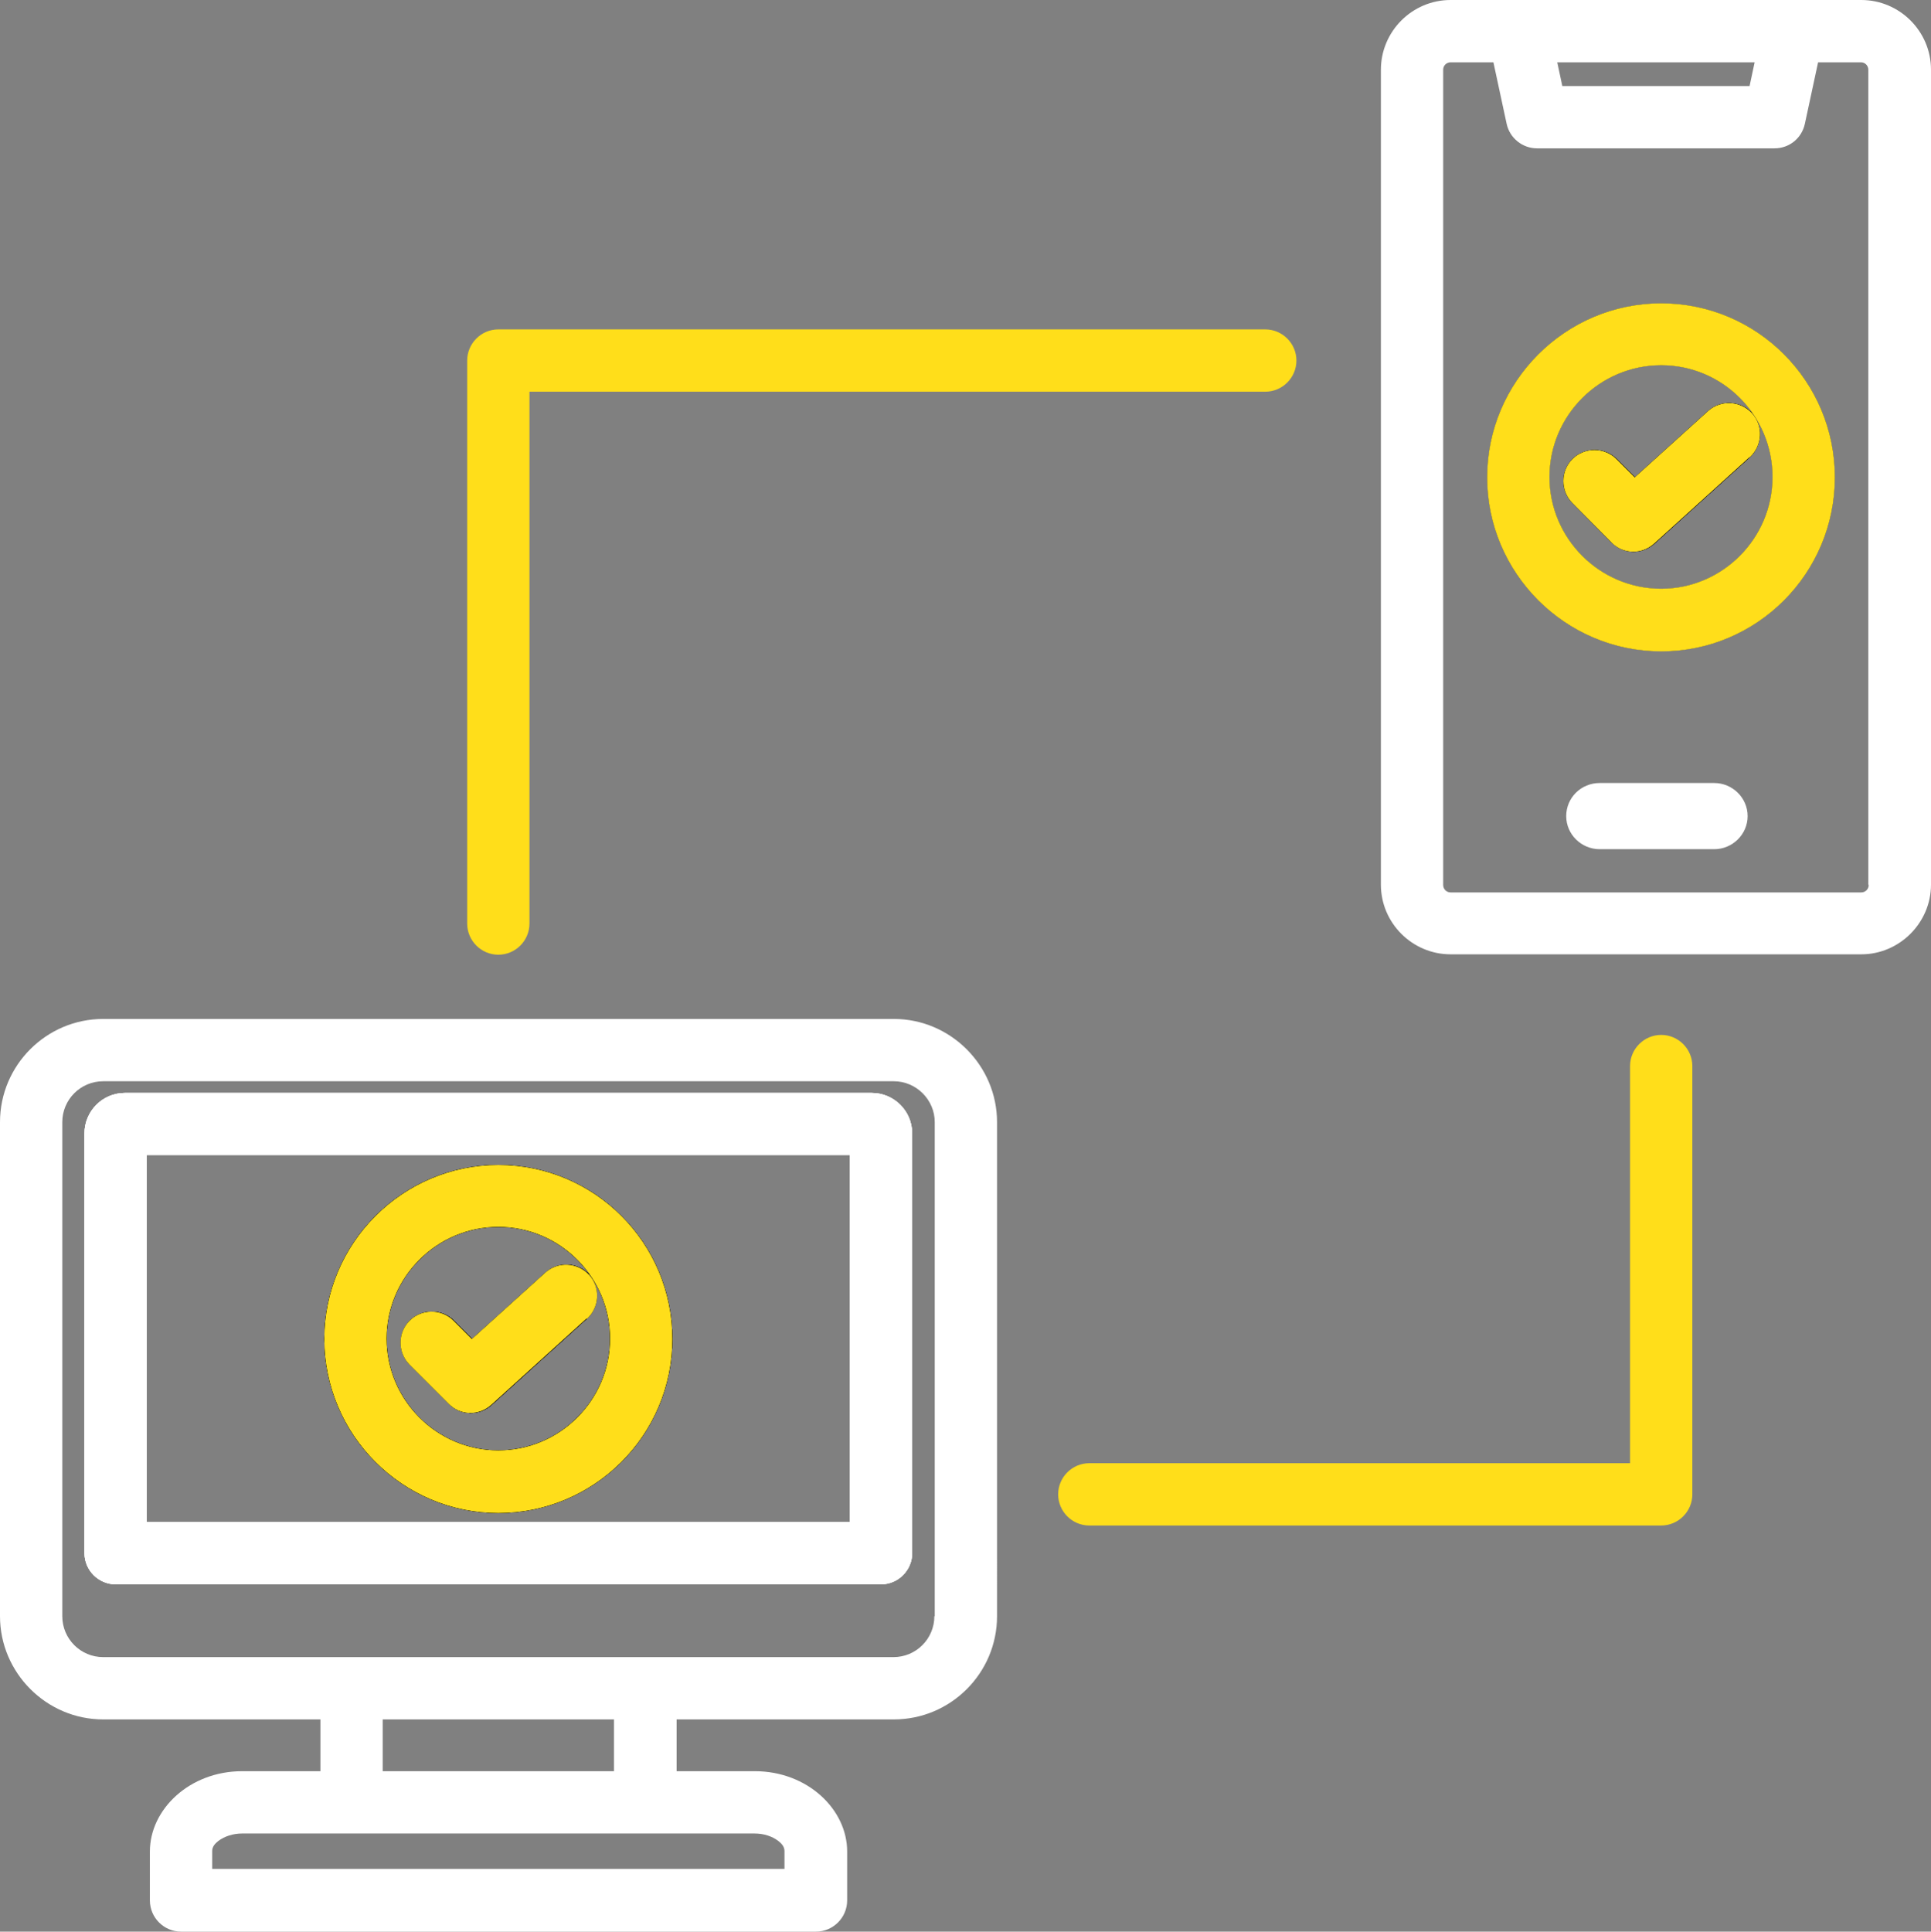
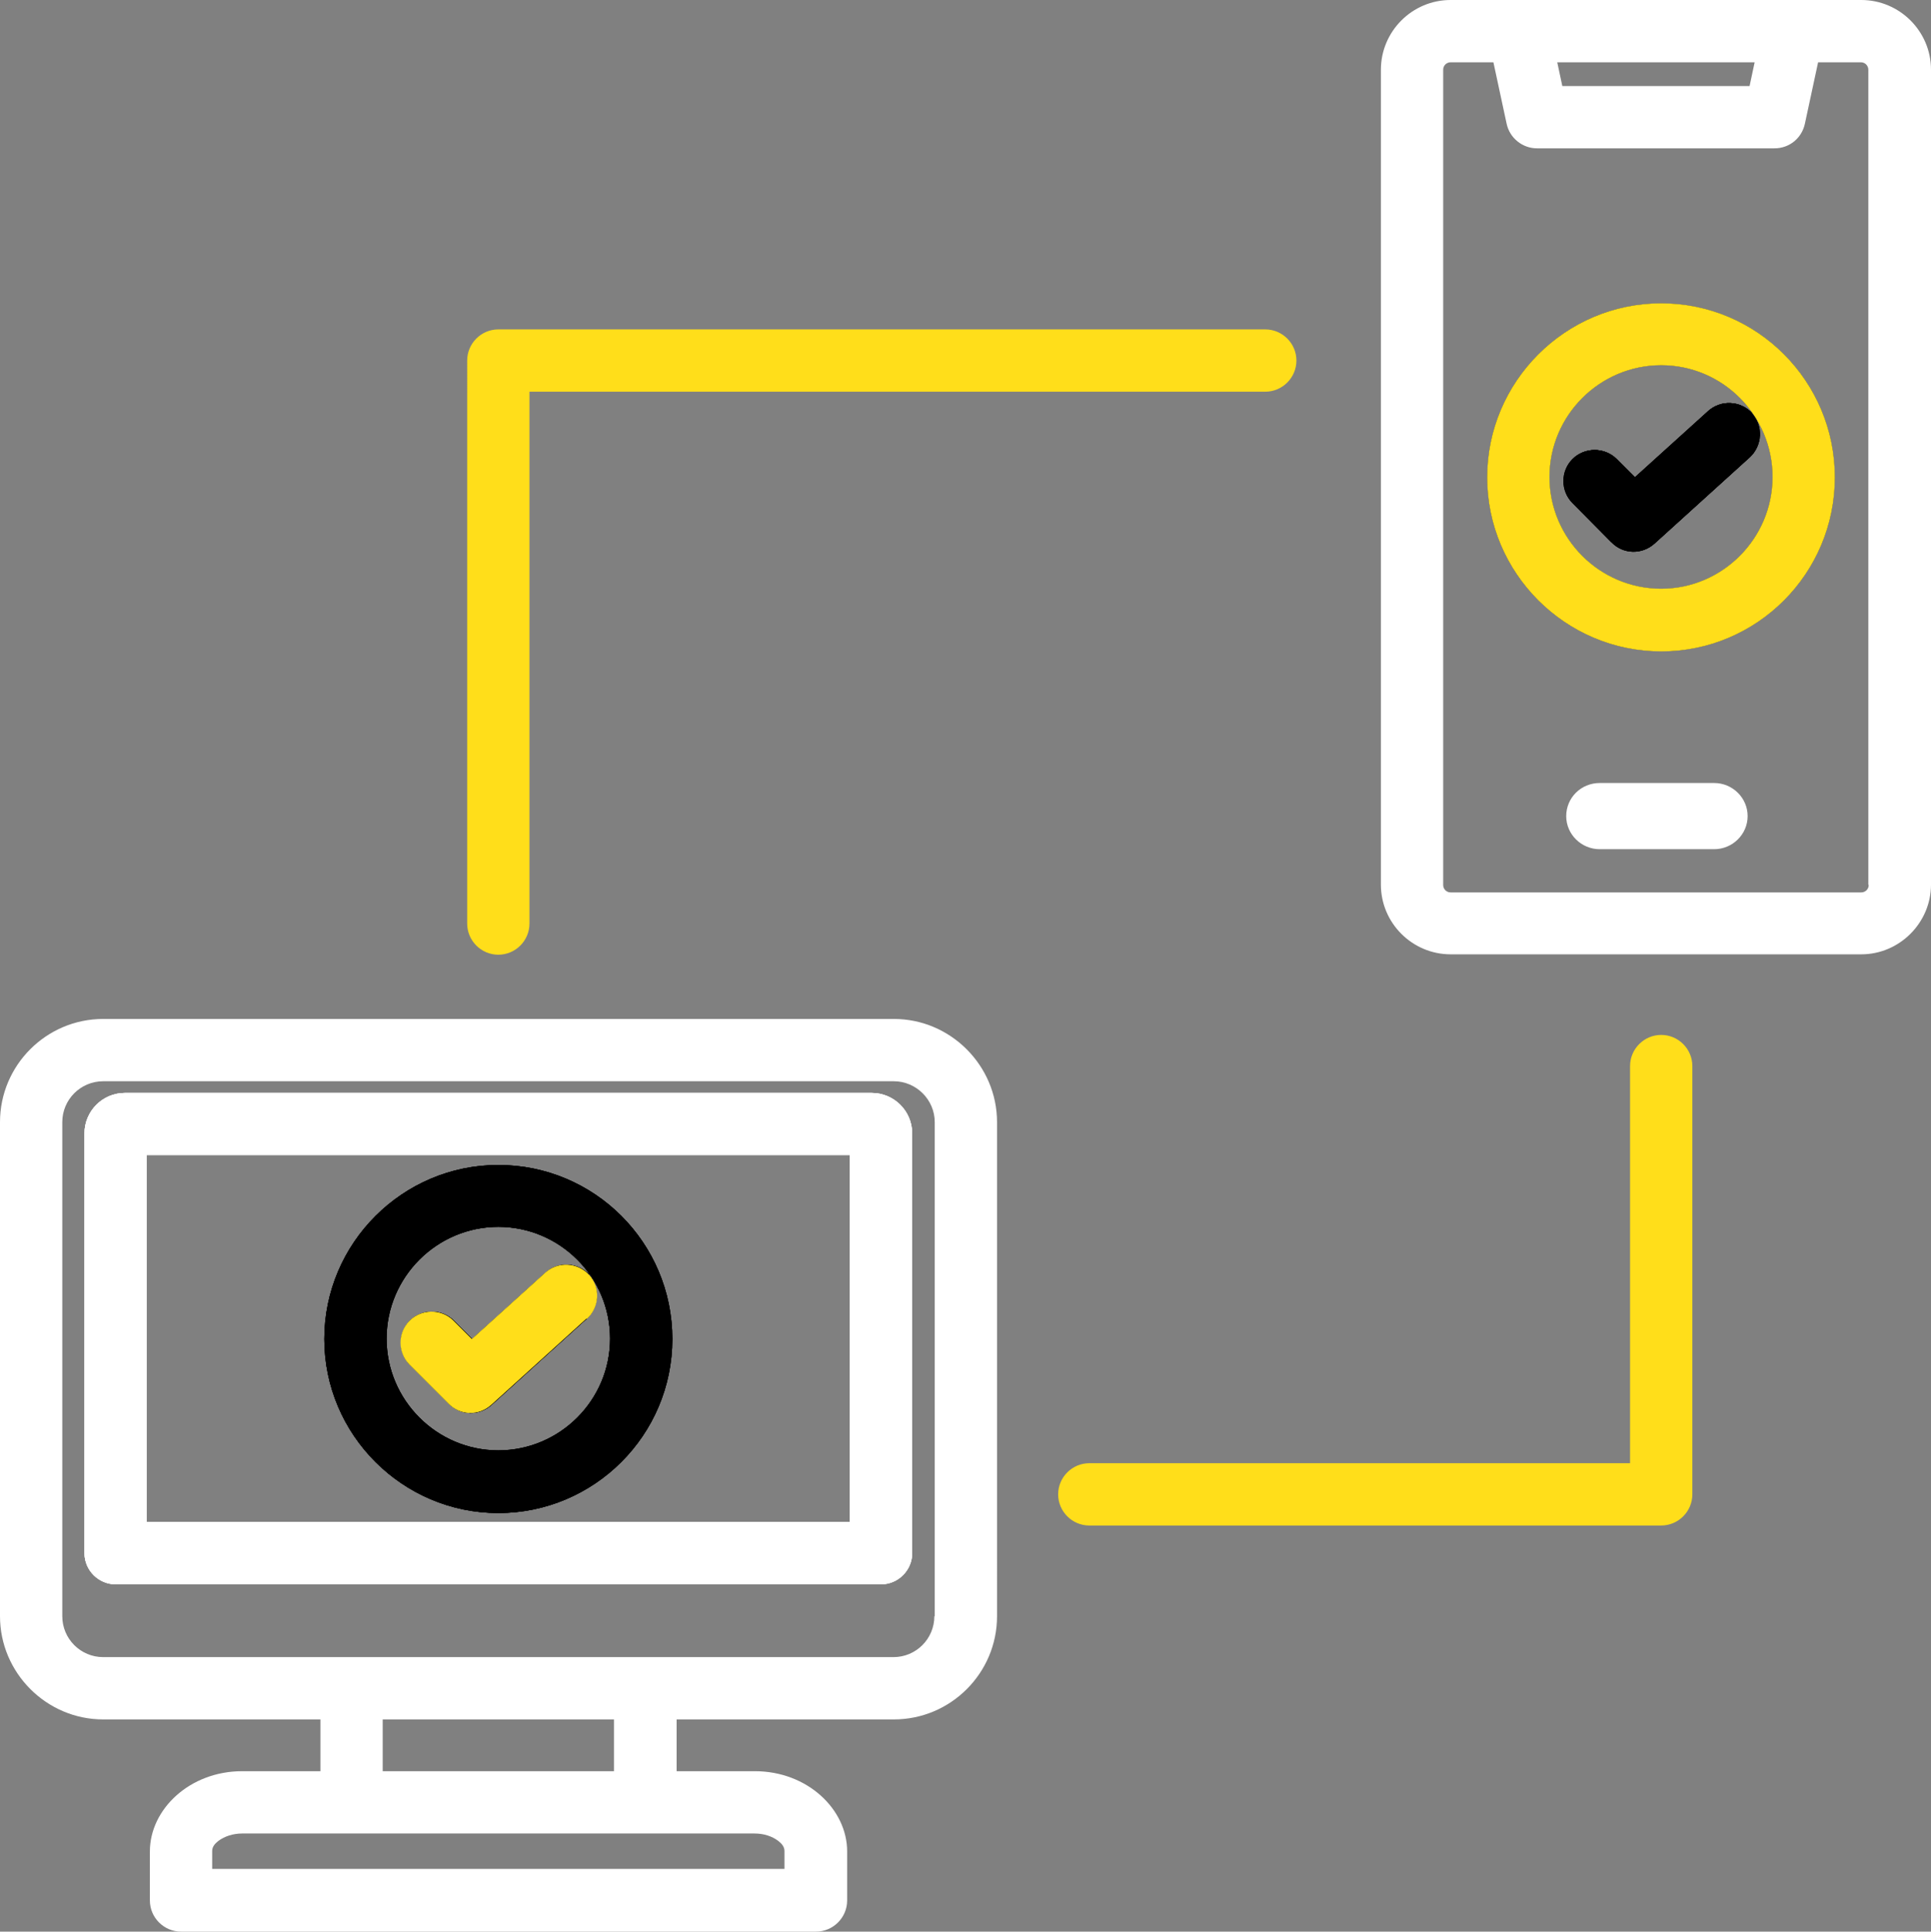
<svg xmlns="http://www.w3.org/2000/svg" version="1.1" id="Layer_1" x="0px" y="0px" viewBox="0 0 496 496.1" style="enable-background:new 0 0 496 496.1;" xml:space="preserve">
  <rect x="0" y="0" width="496" height="496.1" fill="#808080" stroke="none" />
  <style type="text/css">
	.st0{fill-rule:evenodd;clip-rule:evenodd;}
	.st1{fill-rule:evenodd;clip-rule:evenodd;fill:#FFFFFF;}
	.st2{fill-rule:evenodd;clip-rule:evenodd;fill:#FFDE1A;}
</style>
  <path class="st0" d="M413.9,139.3l-10-10.1c-3.1-3.1-3.1-8.2,0-11.3c3.1-3.1,8.2-3.1,11.3,0l4.7,4.7l18.8-17c3.3-3,8.3-2.7,11.3,0.5  c3,3.3,2.7,8.3-0.5,11.3l-24.4,22.1c-3.2,2.9-8,2.8-11-0.3L413.9,139.3z" />
  <path class="st1" d="M439,201.7h-27.4c-4.4,0-8,3.6-8,8s3.6,8,8,8H439c4.4,0,8-3.6,8-8S443.4,201.7,439,201.7z M426.7,77.9  c-24.6,0-44.7,20.1-44.7,44.7s20.1,44.7,44.7,44.7l0,0c24.6,0,44.6-20,44.6-44.7S451.3,77.9,426.7,77.9z M426.7,151.2  c-15.8,0-28.7-12.9-28.7-28.7s12.9-28.7,28.7-28.7s28.6,12.9,28.6,28.7S442.4,151.2,426.7,151.2z M426.7,77.9  c-24.6,0-44.7,20.1-44.7,44.7s20.1,44.7,44.7,44.7l0,0c24.6,0,44.6-20,44.6-44.7S451.3,77.9,426.7,77.9z M426.7,151.2  c-15.8,0-28.7-12.9-28.7-28.7s12.9-28.7,28.7-28.7s28.6,12.9,28.6,28.7S442.4,151.2,426.7,151.2z M439,201.7h-27.4c-4.4,0-8,3.6-8,8  s3.6,8,8,8H439c4.4,0,8-3.6,8-8S443.4,201.7,439,201.7z M439,201.7h-27.4c-4.4,0-8,3.6-8,8s3.6,8,8,8H439c4.4,0,8-3.6,8-8  S443.4,201.7,439,201.7z M426.7,77.9c-24.6,0-44.7,20.1-44.7,44.7s20.1,44.7,44.7,44.7l0,0c24.6,0,44.6-20,44.6-44.7  S451.3,77.9,426.7,77.9z M426.7,151.2c-15.8,0-28.7-12.9-28.7-28.7s12.9-28.7,28.7-28.7s28.6,12.9,28.6,28.7  S442.4,151.2,426.7,151.2z M426.7,77.9c-24.6,0-44.7,20.1-44.7,44.7s20.1,44.7,44.7,44.7l0,0c24.6,0,44.6-20,44.6-44.7  S451.3,77.9,426.7,77.9z M426.7,151.2c-15.8,0-28.7-12.9-28.7-28.7s12.9-28.7,28.7-28.7s28.6,12.9,28.6,28.7  S442.4,151.2,426.7,151.2z M439,201.7h-27.4c-4.4,0-8,3.6-8,8s3.6,8,8,8H439c4.4,0,8-3.6,8-8S443.4,201.7,439,201.7z M478.1,0H372.6  c-9.9,0-17.9,8.1-17.9,17.9v209.3c0,9.9,8.1,17.9,17.9,17.9h105.5c9.8,0,17.9-8.1,17.9-17.9V17.9C496,8,487.9,0,478.1,0z M450.7,16  l-1.3,6.1h-48.1L400,16h50.8H450.7z M480,227.3c0,1.1-0.9,1.9-1.9,1.9H372.6c-1.1,0-1.9-0.9-1.9-1.9V17.9c0-1.1,0.9-1.9,1.9-1.9h11  l3.4,15.8c0.8,3.7,4.1,6.3,7.8,6.3h61c3.8,0,7-2.6,7.8-6.3L467,16h11c1.1,0,1.9,0.9,1.9,1.9v209.3L480,227.3z M426.7,77.9  c-24.6,0-44.7,20.1-44.7,44.7s20.1,44.7,44.7,44.7l0,0c24.6,0,44.6-20,44.6-44.7S451.3,77.9,426.7,77.9z M426.7,151.2  c-15.8,0-28.7-12.9-28.7-28.7s12.9-28.7,28.7-28.7s28.6,12.9,28.6,28.7S442.4,151.2,426.7,151.2z M439,201.7h-27.4c-4.4,0-8,3.6-8,8  s3.6,8,8,8H439c4.4,0,8-3.6,8-8S443.4,201.7,439,201.7z M439,201.7h-27.4c-4.4,0-8,3.6-8,8s3.6,8,8,8H439c4.4,0,8-3.6,8-8  S443.4,201.7,439,201.7z M426.7,77.9c-24.6,0-44.7,20.1-44.7,44.7s20.1,44.7,44.7,44.7l0,0c24.6,0,44.6-20,44.6-44.7  S451.3,77.9,426.7,77.9z M426.7,151.2c-15.8,0-28.7-12.9-28.7-28.7s12.9-28.7,28.7-28.7s28.6,12.9,28.6,28.7  S442.4,151.2,426.7,151.2z M426.7,77.9c-24.6,0-44.7,20.1-44.7,44.7s20.1,44.7,44.7,44.7l0,0c24.6,0,44.6-20,44.6-44.7  S451.3,77.9,426.7,77.9z M426.7,151.2c-15.8,0-28.7-12.9-28.7-28.7s12.9-28.7,28.7-28.7s28.6,12.9,28.6,28.7  S442.4,151.2,426.7,151.2z M439,201.7h-27.4c-4.4,0-8,3.6-8,8s3.6,8,8,8H439c4.4,0,8-3.6,8-8S443.4,201.7,439,201.7z M439,201.7  h-27.4c-4.4,0-8,3.6-8,8s3.6,8,8,8H439c4.4,0,8-3.6,8-8S443.4,201.7,439,201.7z M426.7,77.9c-24.6,0-44.7,20.1-44.7,44.7  s20.1,44.7,44.7,44.7l0,0c24.6,0,44.6-20,44.6-44.7S451.3,77.9,426.7,77.9z M426.7,151.2c-15.8,0-28.7-12.9-28.7-28.7  s12.9-28.7,28.7-28.7s28.6,12.9,28.6,28.7S442.4,151.2,426.7,151.2z M426.7,77.9c-24.6,0-44.7,20.1-44.7,44.7s20.1,44.7,44.7,44.7  l0,0c24.6,0,44.6-20,44.6-44.7S451.3,77.9,426.7,77.9z M426.7,151.2c-15.8,0-28.7-12.9-28.7-28.7s12.9-28.7,28.7-28.7  s28.6,12.9,28.6,28.7S442.4,151.2,426.7,151.2z M439,201.7h-27.4c-4.4,0-8,3.6-8,8s3.6,8,8,8H439c4.4,0,8-3.6,8-8  S443.4,201.7,439,201.7z" />
  <path class="st0" d="M449.9,106.2c3,3.3,2.7,8.3-0.5,11.3L425,139.6c-3.2,2.9-8,2.8-11-0.3l-10-10.1c-3.1-3.1-3.1-8.2,0-11.3  c3.1-3.1,8.2-3.1,11.3,0l4.7,4.7l18.8-17c3.3-3,8.3-2.7,11.3,0.5L449.9,106.2z" />
  <path class="st0" d="M426.7,77.9c-24.6,0-44.7,20.1-44.7,44.7s20.1,44.7,44.7,44.7l0,0c24.6,0,44.6-20,44.6-44.7  S451.3,77.9,426.7,77.9z M426.7,151.2c-15.8,0-28.7-12.9-28.7-28.7s12.9-28.7,28.7-28.7s28.6,12.9,28.6,28.7  S442.4,151.2,426.7,151.2z M439,201.7h-27.4c-4.4,0-8,3.6-8,8s3.6,8,8,8H439c4.4,0,8-3.6,8-8S443.4,201.7,439,201.7z" />
  <path class="st1" d="M448.9,209.6c0,4.7-3.9,8.5-8.6,8.5h-29.4c-4.7,0-8.6-3.8-8.6-8.5s3.8-8.5,8.6-8.5h29.4  C445,201.1,448.9,204.9,448.9,209.6z" />
  <path class="st0" d="M449.9,106.2c3,3.3,2.7,8.3-0.5,11.3L425,139.6c-3.2,2.9-8,2.8-11-0.3l-10-10.1c-3.1-3.1-3.1-8.2,0-11.3  c3.1-3.1,8.2-3.1,11.3,0l4.7,4.7l18.8-17c3.3-3,8.3-2.7,11.3,0.5L449.9,106.2z" />
  <path class="st2" d="M426.7,77.9c-24.6,0-44.7,20.1-44.7,44.7s20.1,44.7,44.7,44.7l0,0c24.6,0,44.6-20,44.6-44.7  S451.3,77.9,426.7,77.9z M426.7,151.2c-15.8,0-28.7-12.9-28.7-28.7s12.9-28.7,28.7-28.7s28.6,12.9,28.6,28.7  S442.4,151.2,426.7,151.2z" />
  <path class="st0" d="M449.3,117.5l-24.4,22.1c-3.2,2.9-8,2.8-11-0.3l-10-10.1c-3.1-3.1-3.1-8.2,0-11.3c3.1-3.1,8.2-3.1,11.3,0  l4.7,4.7l18.8-17c3.3-3,8.3-2.7,11.3,0.5c3,3.3,2.7,8.3-0.5,11.3L449.3,117.5z" />
-   <path class="st2" d="M449.3,117.5l-24.4,22.1c-3.2,2.9-8,2.8-11-0.3l-10-10.1c-3.1-3.1-3.1-8.2,0-11.3c3.1-3.1,8.2-3.1,11.3,0  l4.7,4.7l18.8-17c3.3-3,8.3-2.7,11.3,0.5c3,3.3,2.7,8.3-0.5,11.3L449.3,117.5z" />
  <path class="st0" d="M151.2,327.4c3,3.3,2.7,8.3-0.5,11.3l-24.4,22.1c-3.2,2.9-8,2.8-11-0.3l-10-10c-3.1-3.1-3.1-8.2,0-11.3  c3.1-3.1,8.2-3.1,11.3,0l4.7,4.7l18.8-17c3.3-3,8.3-2.7,11.3,0.5L151.2,327.4z" />
  <path class="st0" d="M128,299.2c-24.6,0-44.7,20.1-44.7,44.7s20.1,44.7,44.7,44.7s44.7-20,44.7-44.7S152.7,299.2,128,299.2z   M128,372.5c-15.8,0-28.7-12.9-28.7-28.7s12.9-28.7,28.7-28.7s28.7,12.9,28.7,28.7S143.8,372.5,128,372.5z" />
  <path class="st1" d="M223.9,280.7H32.1c-5.8,0-10.4,4.7-10.4,10.4v107.8c0,4.4,3.6,8,8,8h196.6c4.4,0,8-3.6,8-8V291.1  C234.3,285.3,229.6,280.7,223.9,280.7L223.9,280.7z M218.3,390.9H37.7v-94.3h180.6V390.9L218.3,390.9z M223.9,280.7H32.1  c-5.8,0-10.4,4.7-10.4,10.4v107.8c0,4.4,3.6,8,8,8h196.6c4.4,0,8-3.6,8-8V291.1C234.3,285.3,229.6,280.7,223.9,280.7L223.9,280.7z   M218.3,390.9H37.7v-94.3h180.6V390.9L218.3,390.9z M229.5,261.7h-203C11.9,261.7,0,273.6,0,288.2v126.9c0,14.5,11.9,26.5,26.5,26.5  h55.8v13.3H62.2c-13.5,0-23.7,9.8-23.7,20.6v12.6c0,4.4,3.6,8,8,8h163.1c4.4,0,8-3.6,8-8v-12.6c0-10.8-10.2-20.6-23.7-20.6h-20.1  v-13.3h55.8c14.6,0,26.5-11.9,26.5-26.5V288.2c0-14.5-11.9-26.5-26.5-26.5H229.5z M193.8,470.9c2.4,0,4.5,0.7,6.1,1.9  c0.9,0.7,1.6,1.5,1.6,2.6v4.6h-147v-4.6c0-1.1,0.7-1.9,1.6-2.6c1.6-1.2,3.8-1.9,6.1-1.9H193.8z M98.3,454.9v-13.3h59.4v13.3  C157.7,454.9,98.3,454.9,98.3,454.9z M240,415.1c0,5.8-4.7,10.5-10.5,10.5h-203c-5.8,0-10.5-4.7-10.5-10.5V288.2  c0-5.8,4.7-10.5,10.5-10.5h203.1c5.7,0,10.5,4.7,10.5,10.5v126.9H240z M223.9,280.7H32.1c-5.8,0-10.4,4.7-10.4,10.4v107.8  c0,4.4,3.6,8,8,8h196.6c4.4,0,8-3.6,8-8V291.1C234.3,285.3,229.6,280.7,223.9,280.7L223.9,280.7z M218.3,390.9H37.7v-94.3h180.6  V390.9L218.3,390.9z M223.9,280.7H32.1c-5.8,0-10.4,4.7-10.4,10.4v107.8c0,4.4,3.6,8,8,8h196.6c4.4,0,8-3.6,8-8V291.1  C234.3,285.3,229.6,280.7,223.9,280.7L223.9,280.7z M218.3,390.9H37.7v-94.3h180.6V390.9L218.3,390.9z M223.9,280.7H32.1  c-5.8,0-10.4,4.7-10.4,10.4v107.8c0,4.4,3.6,8,8,8h196.6c4.4,0,8-3.6,8-8V291.1C234.3,285.3,229.6,280.7,223.9,280.7L223.9,280.7z   M218.3,390.9H37.7v-94.3h180.6V390.9L218.3,390.9z" />
  <path class="st0" d="M151.2,327.4c3,3.3,2.7,8.3-0.5,11.3l-24.4,22.1c-3.2,2.9-8,2.8-11-0.3l-10-10c-3.1-3.1-3.1-8.2,0-11.3  c3.1-3.1,8.2-3.1,11.3,0l4.7,4.7l18.8-17c3.3-3,8.3-2.7,11.3,0.5L151.2,327.4z" />
-   <path class="st0" d="M128,299.2c-24.6,0-44.7,20.1-44.7,44.7s20.1,44.7,44.7,44.7s44.7-20,44.7-44.7S152.7,299.2,128,299.2z   M128,372.5c-15.8,0-28.7-12.9-28.7-28.7s12.9-28.7,28.7-28.7s28.7,12.9,28.7,28.7S143.8,372.5,128,372.5z" />
  <path class="st1" d="M223.9,280.7H32.1c-5.8,0-10.4,4.7-10.4,10.4v107.8c0,4.4,3.6,8,8,8h196.6c4.4,0,8-3.6,8-8V291.1  C234.3,285.3,229.6,280.7,223.9,280.7L223.9,280.7z M218.3,390.9H37.7v-94.3h180.6V390.9L218.3,390.9z" />
-   <path class="st0" d="M151.2,327.4c3,3.3,2.7,8.3-0.5,11.3l-24.4,22.1c-3.2,2.9-8,2.8-11-0.3l-10-10c-3.1-3.1-3.1-8.2,0-11.3  c3.1-3.1,8.2-3.1,11.3,0l4.7,4.7l18.8-17c3.3-3,8.3-2.7,11.3,0.5L151.2,327.4z" />
  <path class="st0" d="M128,299.2c-24.6,0-44.7,20.1-44.7,44.7s20.1,44.7,44.7,44.7s44.7-20,44.7-44.7S152.7,299.2,128,299.2z   M128,372.5c-15.8,0-28.7-12.9-28.7-28.7s12.9-28.7,28.7-28.7s28.7,12.9,28.7,28.7S143.8,372.5,128,372.5z" />
  <path class="st1" d="M223.9,280.7H32.1c-5.8,0-10.4,4.7-10.4,10.4v107.8c0,4.4,3.6,8,8,8h196.6c4.4,0,8-3.6,8-8V291.1  C234.3,285.3,229.6,280.7,223.9,280.7L223.9,280.7z M218.3,391H37.7v-94.3h180.6V391z" />
  <path class="st0" d="M151.2,327.4c3,3.3,2.7,8.3-0.5,11.3l-24.4,22.1c-3.2,2.9-8,2.8-11-0.3l-10-10c-3.1-3.1-3.1-8.2,0-11.3  c3.1-3.1,8.2-3.1,11.3,0l4.7,4.7l18.8-17c3.3-3,8.3-2.7,11.3,0.5L151.2,327.4z" />
  <path class="st0" d="M128,299.2c-24.6,0-44.7,20.1-44.7,44.7s20.1,44.7,44.7,44.7s44.7-20,44.7-44.7S152.7,299.2,128,299.2z   M128,372.5c-15.8,0-28.7-12.9-28.7-28.7s12.9-28.7,28.7-28.7s28.7,12.9,28.7,28.7S143.8,372.5,128,372.5z" />
  <path class="st0" d="M151.2,327.4c3,3.3,2.7,8.3-0.5,11.3l-24.4,22.1c-3.2,2.9-8,2.8-11-0.3l-10-10c-3.1-3.1-3.1-8.2,0-11.3  c3.1-3.1,8.2-3.1,11.3,0l4.7,4.7l18.8-17c3.3-3,8.3-2.7,11.3,0.5L151.2,327.4z" />
-   <path class="st2" d="M128,299.2c-24.6,0-44.7,20.1-44.7,44.7s20.1,44.7,44.7,44.7s44.7-20,44.7-44.7S152.7,299.2,128,299.2z   M128,372.5c-15.8,0-28.7-12.9-28.7-28.7s12.9-28.7,28.7-28.7s28.7,12.9,28.7,28.7S143.8,372.5,128,372.5z" />
-   <path class="st0" d="M150.6,338.7l-24.4,22.1c-3.2,2.9-8,2.8-11-0.3l-10-10c-3.1-3.1-3.1-8.2,0-11.3c3.1-3.1,8.2-3.1,11.3,0l4.7,4.7  l18.8-17c3.3-3,8.3-2.7,11.3,0.5c3,3.3,2.7,8.3-0.5,11.3L150.6,338.7z" />
  <path class="st2" d="M150.6,338.7l-24.4,22.1c-3.2,2.9-8,2.8-11-0.3l-10-10c-3.1-3.1-3.1-8.2,0-11.3c3.1-3.1,8.2-3.1,11.3,0l4.7,4.7  l18.8-17c3.3-3,8.3-2.7,11.3,0.5c3,3.3,2.7,8.3-0.5,11.3L150.6,338.7z" />
  <path class="st2" d="M279.8,391.8c-4.4,0-8-3.6-8-8s3.6-8,8-8h138.9v-102c0-4.4,3.6-8,8-8s8,3.6,8,8v110c0,4.4-3.6,8-8,8H279.8z" />
  <path class="st2" d="M136,237.2c0,4.4-3.6,8-8,8s-8-3.6-8-8V92.6c0-4.4,3.6-8,8-8h197c4.4,0,8,3.6,8,8s-3.6,8-8,8H136V237.2  L136,237.2z" />
</svg>